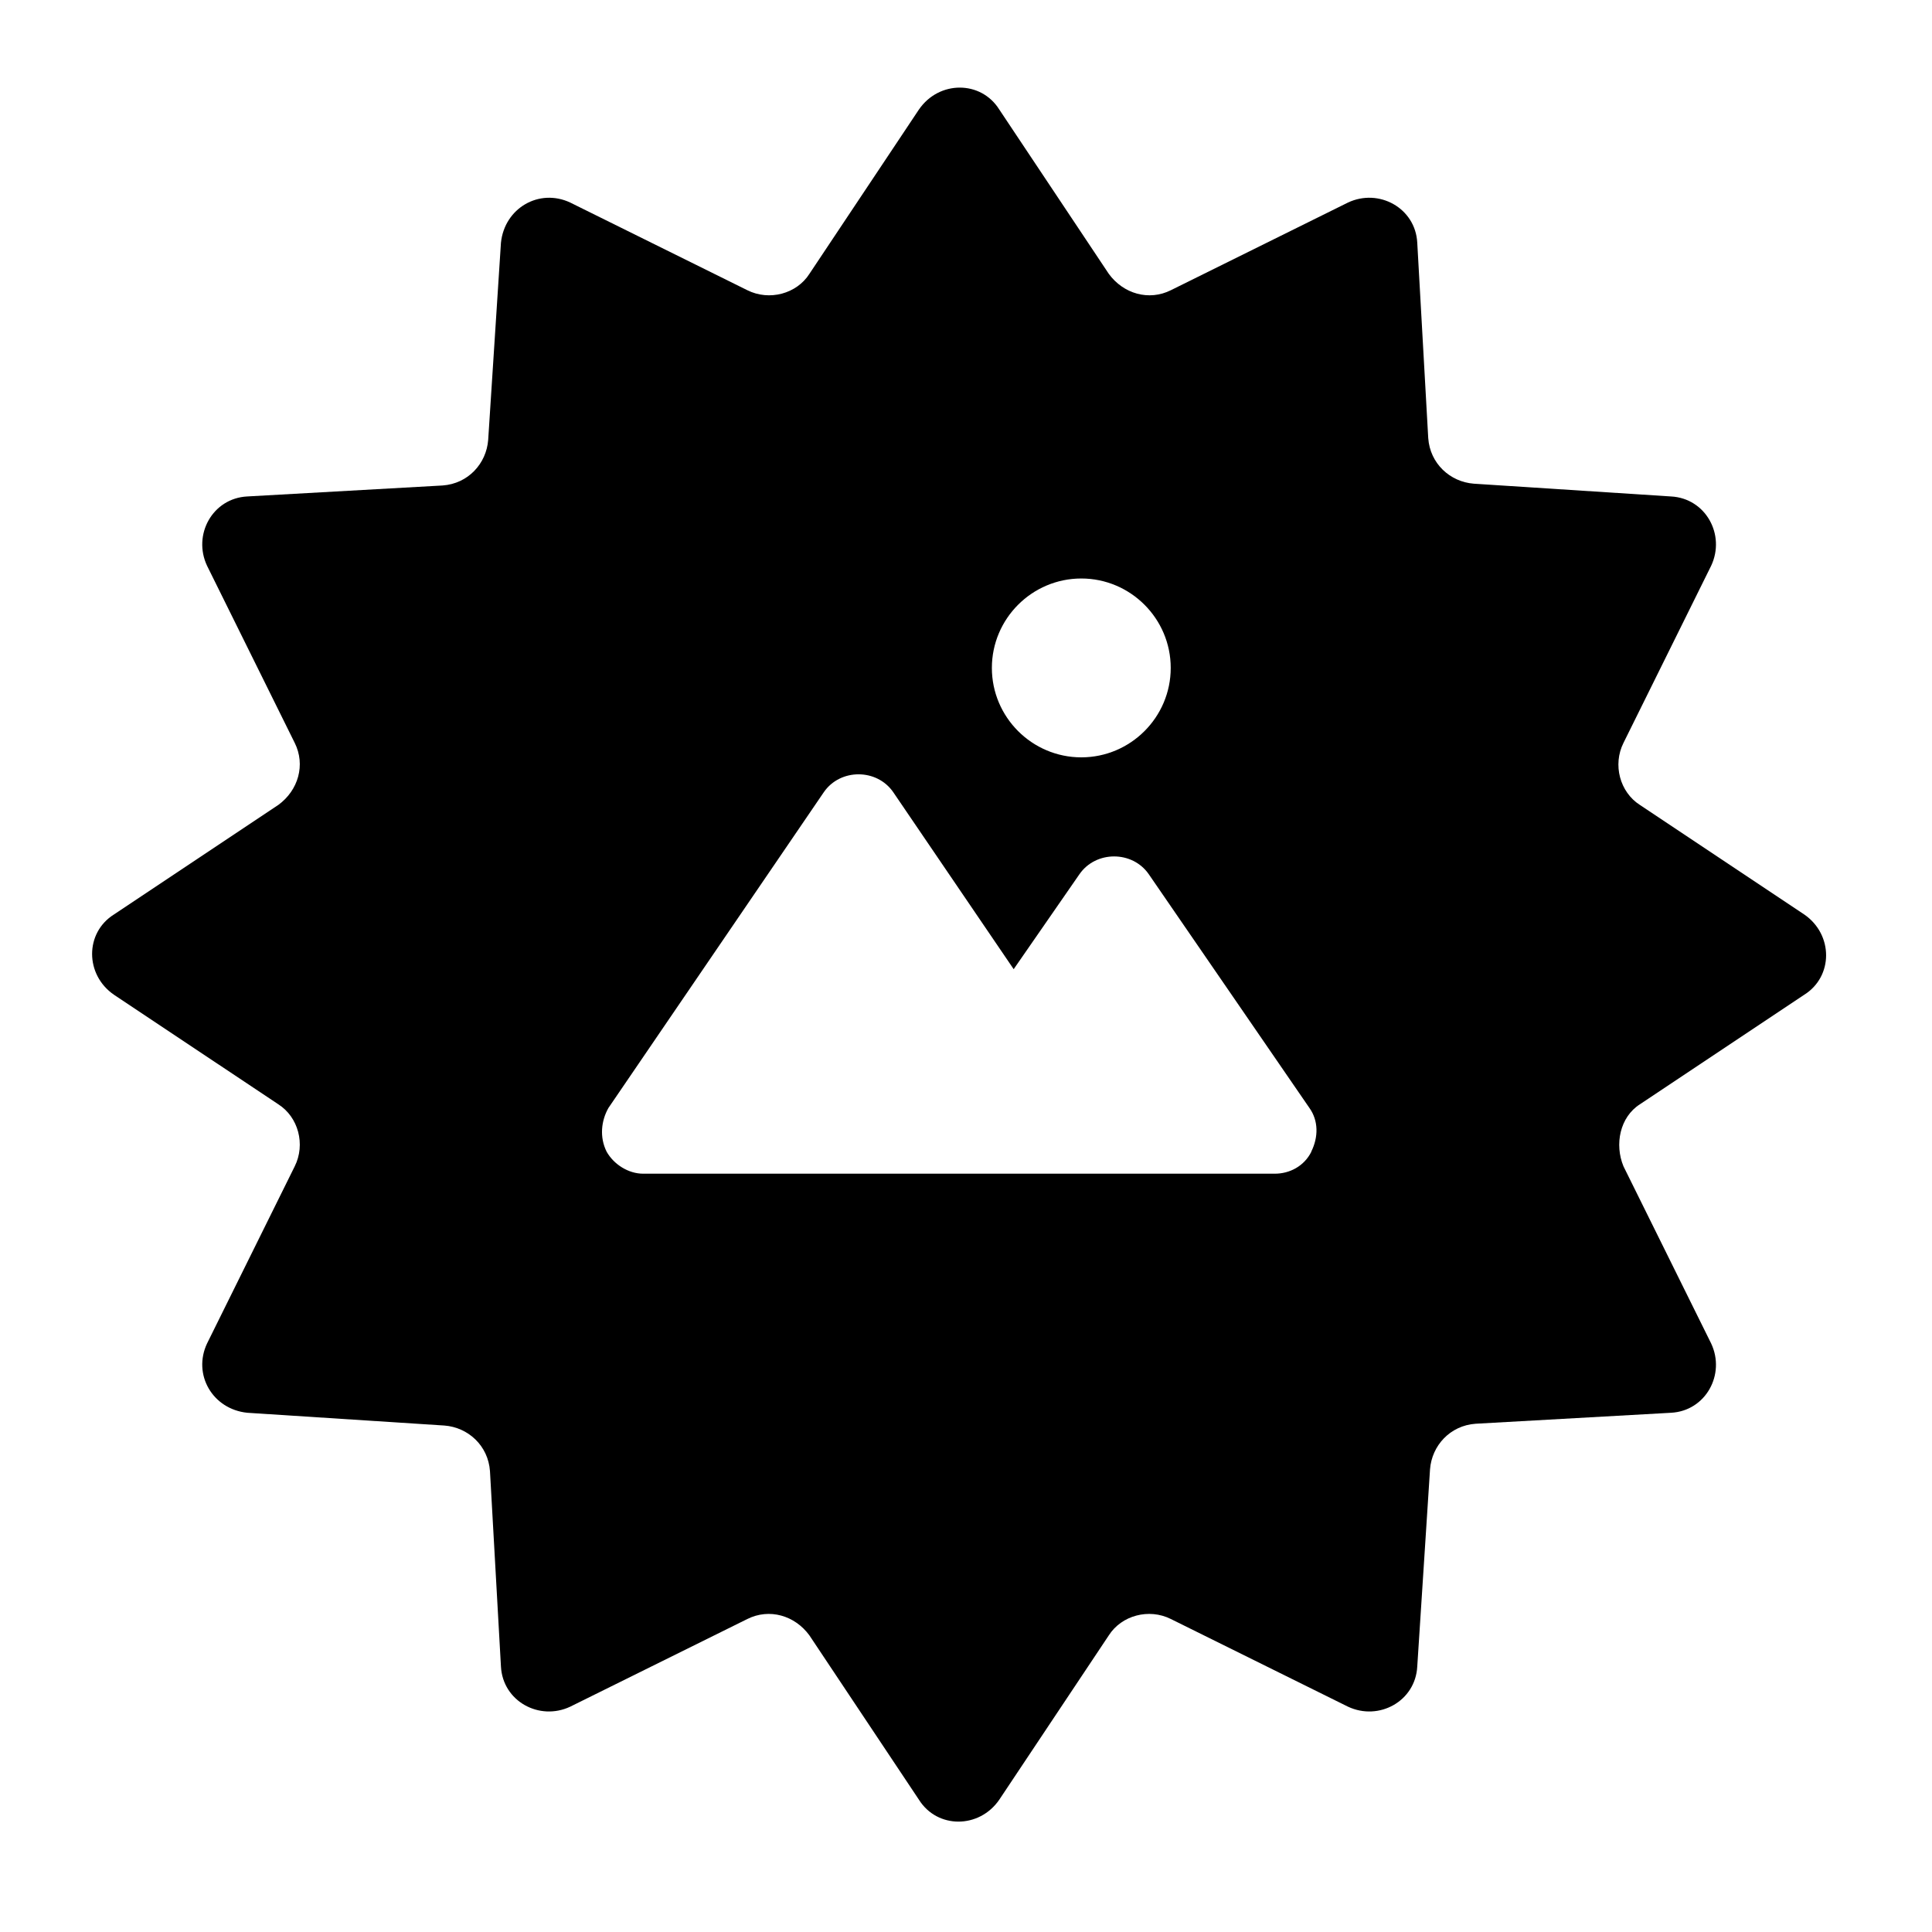
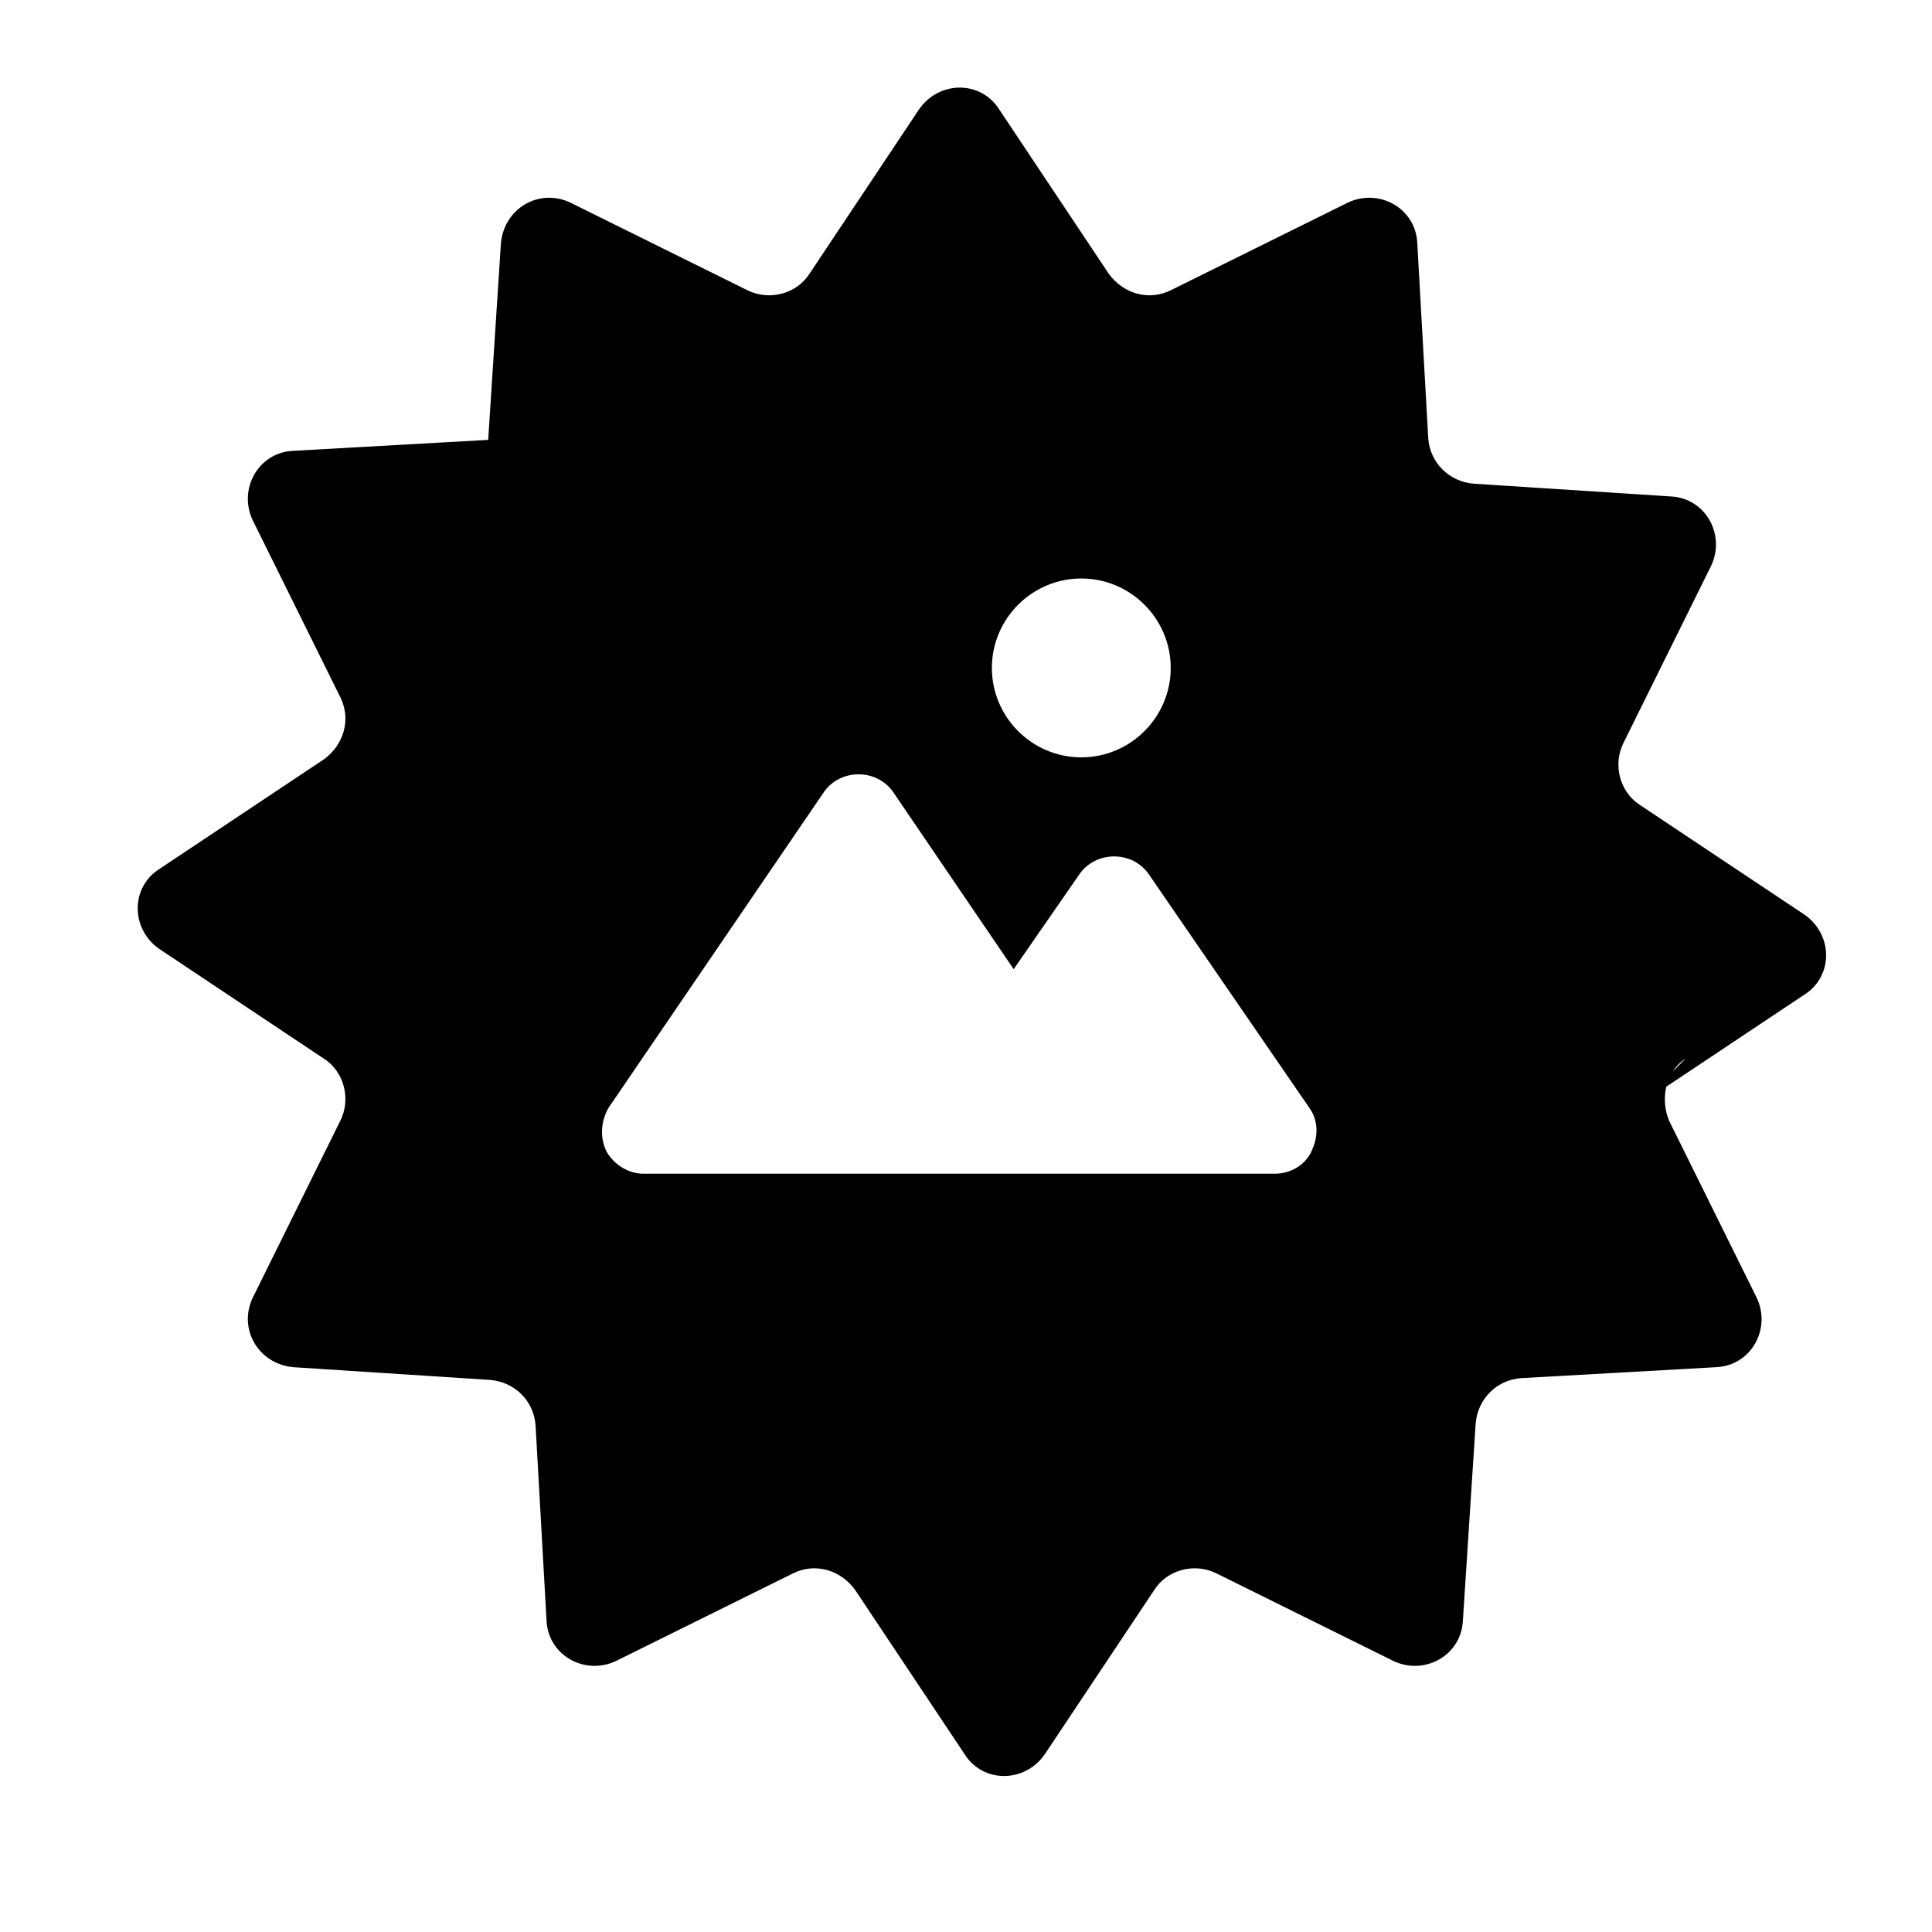
<svg xmlns="http://www.w3.org/2000/svg" xmlns:ns1="http://sodipodi.sourceforge.net/DTD/sodipodi-0.dtd" xmlns:ns2="http://www.inkscape.org/namespaces/inkscape" width="28mm" height="28mm" viewBox="0 0 28 28" version="1.1" id="svg8" ns1:docname="mark4.svg" ns2:version="0.92.5 (2060ec1f9f, 2020-04-08)">
  <defs id="defs2" />
  <ns1:namedview id="base" pagecolor="#ffffff" bordercolor="#666666" borderopacity="1.0" ns2:pageopacity="0.0" ns2:pageshadow="2" ns2:zoom="7.9195959" ns2:cx="51.111394" ns2:cy="52.055423" ns2:document-units="mm" ns2:current-layer="layer1" showgrid="false" fit-margin-top="5" fit-margin-left="5" fit-margin-right="5" fit-margin-bottom="5" ns2:window-width="1935" ns2:window-height="2092" ns2:window-x="1920" ns2:window-y="27" ns2:window-maximized="0" />
  <g ns2:label="Layer 1" ns2:groupmode="layer" id="layer1" transform="translate(-42.975,-46.989)">
-     <path d="m 66.742,62.993 2.381,-1.587 c 0.423,-0.265 0.423,-0.873 0,-1.164 l -2.381,-1.587 C 66.451,58.469 66.345,58.072 66.504,57.755 l 1.27,-2.566 c 0.212,-0.45 -0.079,-0.979 -0.582,-1.005 l -2.857,-0.185 c -0.344,-0.026 -0.635,-0.291 -0.661,-0.661 l -0.159,-2.831 c -0.026,-0.503 -0.556,-0.794 -1.005,-0.582 l -2.566,1.27 c -0.318,0.159 -0.688,0.053 -0.9,-0.238 l -1.587,-2.381 c -0.265,-0.423 -0.873,-0.423 -1.164,0 l -1.587,2.381 c -0.185,0.291 -0.582,0.397 -0.9,0.238 l -2.566,-1.27 c -0.45,-0.212 -0.953,0.079 -1.005,0.582 l -0.185,2.857 c -0.026,0.344 -0.291,0.635 -0.661,0.661 l -2.831,0.159 c -0.503,0.026 -0.794,0.556 -0.582,1.005 l 1.27,2.566 c 0.159,0.318 0.053,0.688 -0.238,0.9 l -2.381,1.587 c -0.423,0.265 -0.423,0.873 0,1.164 l 2.381,1.587 c 0.291,0.185 0.397,0.582 0.238,0.9 l -1.27,2.566 c -0.212,0.45 0.079,0.953 0.582,1.005 l 2.857,0.185 c 0.344,0.026 0.635,0.291 0.661,0.661 l 0.159,2.831 c 0.026,0.503 0.556,0.794 1.005,0.582 l 2.566,-1.27 c 0.318,-0.159 0.688,-0.053 0.9,0.238 l 1.587,2.381 c 0.265,0.423 0.873,0.423 1.164,0 l 1.587,-2.381 c 0.185,-0.291 0.582,-0.397 0.9,-0.238 l 2.566,1.27 c 0.45,0.212 0.979,-0.079 1.005,-0.582 l 0.185,-2.857 c 0.026,-0.344 0.291,-0.635 0.661,-0.661 l 2.831,-0.159 c 0.503,-0.026 0.794,-0.556 0.582,-1.005 l -1.27,-2.566 c -0.132,-0.318 -0.053,-0.714 0.238,-0.9 z m -8.096,-7.62 c 0.714,0 1.296,0.582 1.296,1.296 0,0.714 -0.582,1.296 -1.296,1.296 -0.714,0 -1.296,-0.582 -1.296,-1.296 0,-0.714 0.582,-1.296 1.296,-1.296 z m 3.334,8.308 c -0.106,0.212 -0.318,0.318 -0.529,0.318 h -9.155 c -0.212,0 -0.423,-0.132 -0.529,-0.318 -0.106,-0.212 -0.079,-0.45 0.026,-0.635 l 3.122,-4.577 c 0.238,-0.344 0.767,-0.344 1.005,0 l 1.746,2.566 0.953,-1.376 c 0.238,-0.344 0.767,-0.344 1.005,0 l 2.328,3.387 c 0.132,0.185 0.132,0.423 0.026,0.635 z" id="path12" ns2:connector-curvature="0" style="stroke-width:0.265" />
+     <path d="m 66.742,62.993 2.381,-1.587 c 0.423,-0.265 0.423,-0.873 0,-1.164 l -2.381,-1.587 C 66.451,58.469 66.345,58.072 66.504,57.755 l 1.27,-2.566 c 0.212,-0.45 -0.079,-0.979 -0.582,-1.005 l -2.857,-0.185 c -0.344,-0.026 -0.635,-0.291 -0.661,-0.661 l -0.159,-2.831 c -0.026,-0.503 -0.556,-0.794 -1.005,-0.582 l -2.566,1.27 c -0.318,0.159 -0.688,0.053 -0.9,-0.238 l -1.587,-2.381 c -0.265,-0.423 -0.873,-0.423 -1.164,0 l -1.587,2.381 c -0.185,0.291 -0.582,0.397 -0.9,0.238 l -2.566,-1.27 c -0.45,-0.212 -0.953,0.079 -1.005,0.582 l -0.185,2.857 l -2.831,0.159 c -0.503,0.026 -0.794,0.556 -0.582,1.005 l 1.27,2.566 c 0.159,0.318 0.053,0.688 -0.238,0.9 l -2.381,1.587 c -0.423,0.265 -0.423,0.873 0,1.164 l 2.381,1.587 c 0.291,0.185 0.397,0.582 0.238,0.9 l -1.27,2.566 c -0.212,0.45 0.079,0.953 0.582,1.005 l 2.857,0.185 c 0.344,0.026 0.635,0.291 0.661,0.661 l 0.159,2.831 c 0.026,0.503 0.556,0.794 1.005,0.582 l 2.566,-1.27 c 0.318,-0.159 0.688,-0.053 0.9,0.238 l 1.587,2.381 c 0.265,0.423 0.873,0.423 1.164,0 l 1.587,-2.381 c 0.185,-0.291 0.582,-0.397 0.9,-0.238 l 2.566,1.27 c 0.45,0.212 0.979,-0.079 1.005,-0.582 l 0.185,-2.857 c 0.026,-0.344 0.291,-0.635 0.661,-0.661 l 2.831,-0.159 c 0.503,-0.026 0.794,-0.556 0.582,-1.005 l -1.27,-2.566 c -0.132,-0.318 -0.053,-0.714 0.238,-0.9 z m -8.096,-7.62 c 0.714,0 1.296,0.582 1.296,1.296 0,0.714 -0.582,1.296 -1.296,1.296 -0.714,0 -1.296,-0.582 -1.296,-1.296 0,-0.714 0.582,-1.296 1.296,-1.296 z m 3.334,8.308 c -0.106,0.212 -0.318,0.318 -0.529,0.318 h -9.155 c -0.212,0 -0.423,-0.132 -0.529,-0.318 -0.106,-0.212 -0.079,-0.45 0.026,-0.635 l 3.122,-4.577 c 0.238,-0.344 0.767,-0.344 1.005,0 l 1.746,2.566 0.953,-1.376 c 0.238,-0.344 0.767,-0.344 1.005,0 l 2.328,3.387 c 0.132,0.185 0.132,0.423 0.026,0.635 z" id="path12" ns2:connector-curvature="0" style="stroke-width:0.265" />
  </g>
</svg>